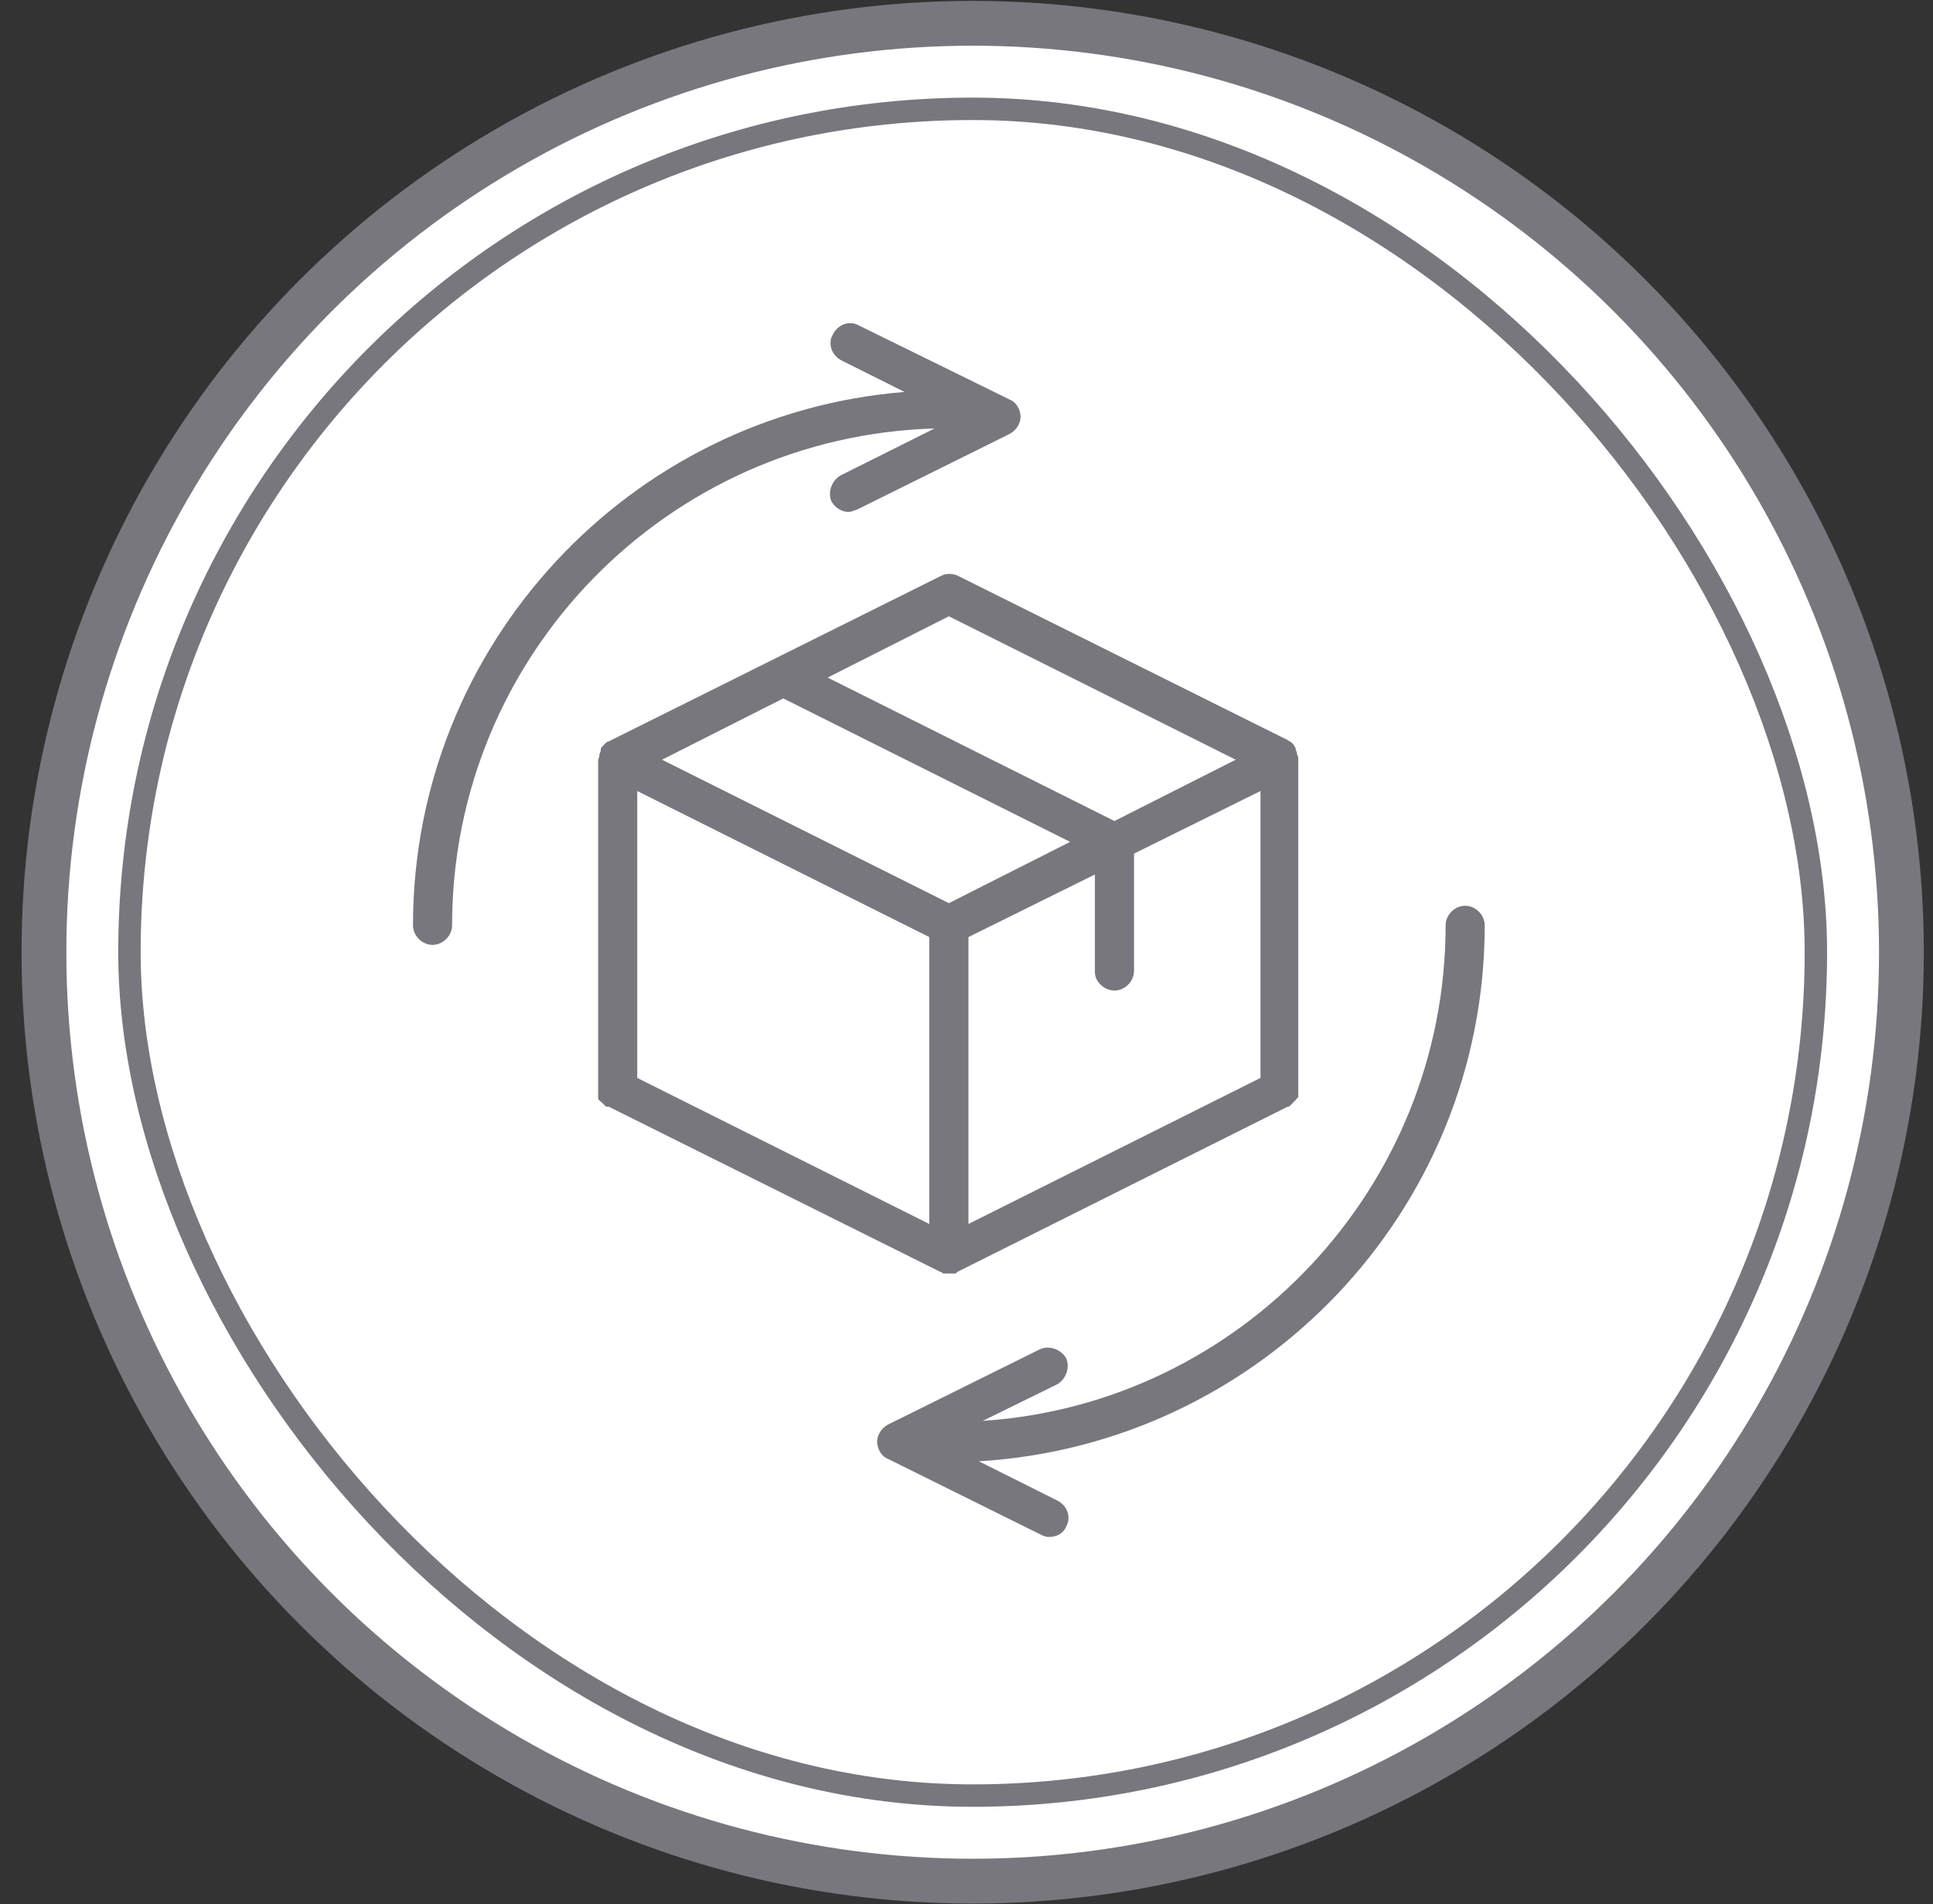
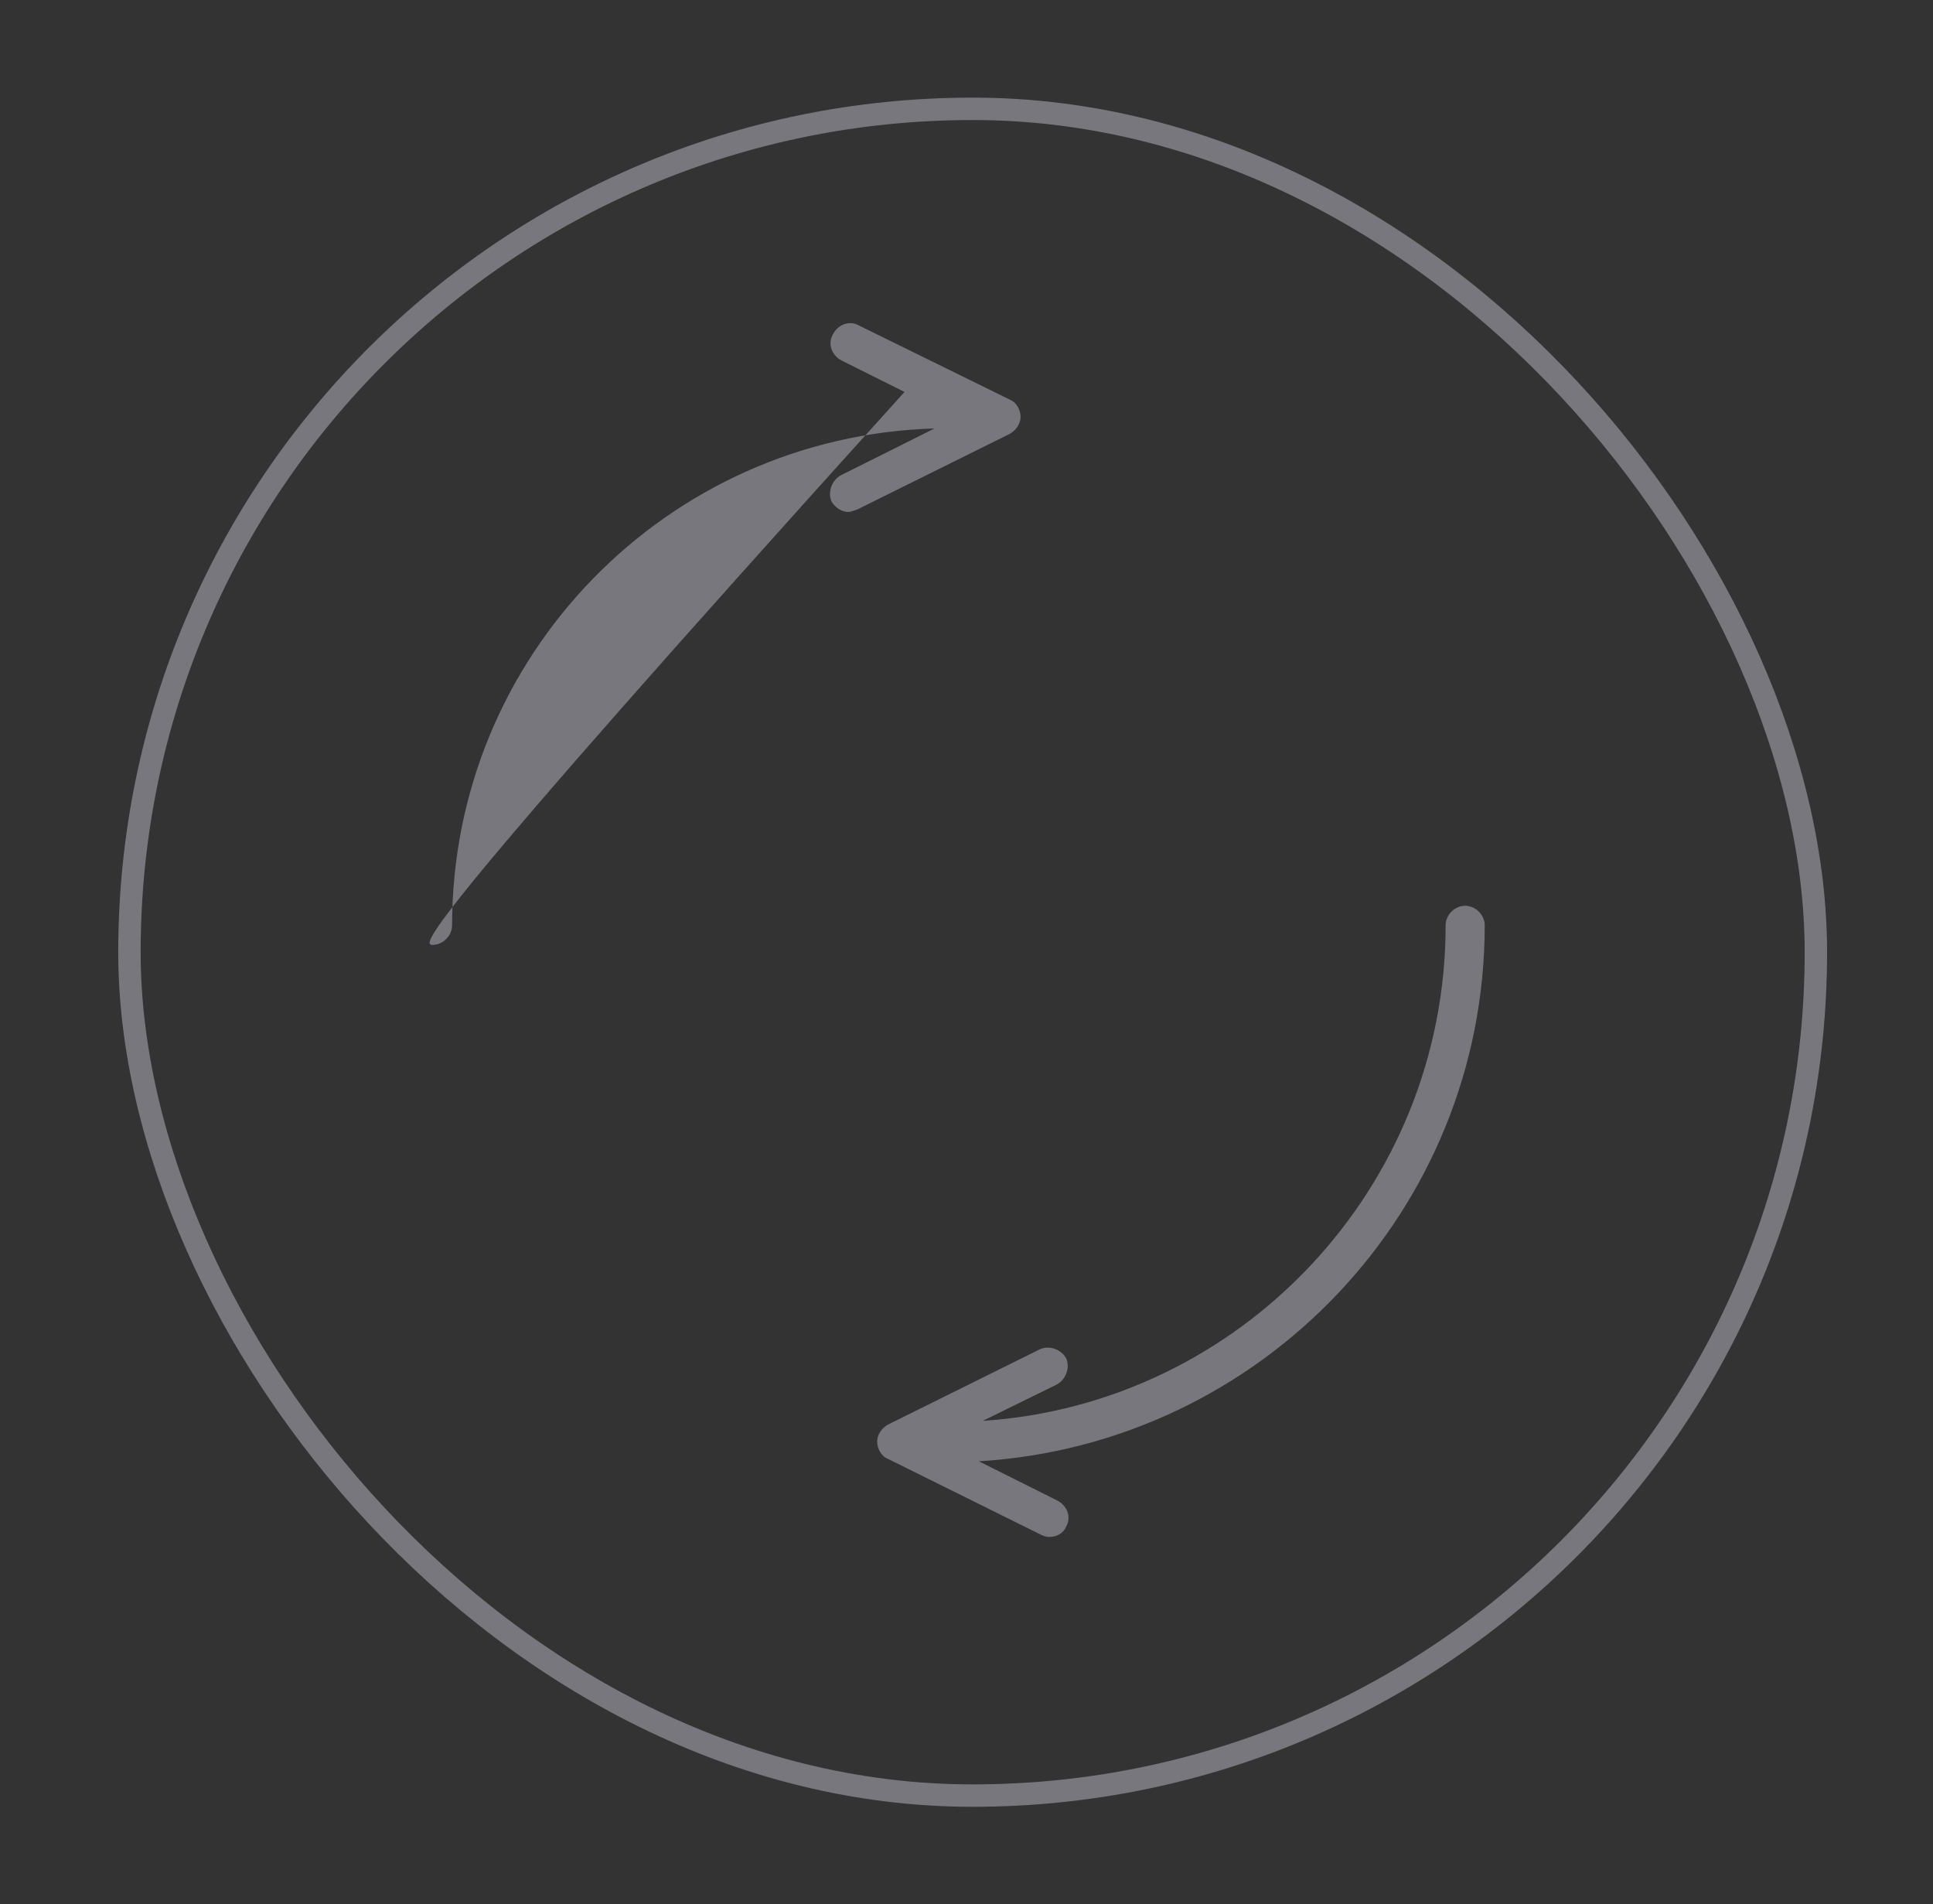
<svg xmlns="http://www.w3.org/2000/svg" width="66" height="65" viewBox="0 0 66 65" fill="none">
  <rect x="0" y="0" width="66" height="65" fill="#333333" stroke="none" />
-   <circle cx="33.211" cy="32.506" r="31.711" fill="white" stroke="#77777D" stroke-width="1.53" />
-   <rect x="4.42" y="3.715" width="57.581" height="57.581" rx="28.791" fill="white" />
  <rect x="4.42" y="3.715" width="57.581" height="57.581" rx="28.791" stroke="#77777D" stroke-width="0.765" />
-   <path d="M20.779 37.776C20.779 37.821 20.779 37.821 20.779 37.776L32.131 43.43C32.175 43.43 32.175 43.474 32.22 43.474H32.264C32.309 43.474 32.353 43.474 32.398 43.474C32.443 43.474 32.487 43.474 32.532 43.474H32.576C32.62 43.474 32.665 43.474 32.665 43.43L43.972 37.776H44.017L44.061 37.731L44.106 37.687L44.151 37.642L44.195 37.598L44.239 37.553C44.239 37.553 44.239 37.509 44.284 37.509C44.284 37.509 44.284 37.464 44.328 37.464V37.42V37.375C44.328 37.331 44.328 37.331 44.328 37.286V37.242V25.934C44.328 25.89 44.328 25.801 44.284 25.756V25.712C44.284 25.667 44.239 25.623 44.239 25.578C44.239 25.578 44.239 25.578 44.239 25.534C44.195 25.489 44.195 25.445 44.151 25.4C44.151 25.4 44.151 25.4 44.106 25.356C44.061 25.311 44.017 25.311 43.972 25.267L32.71 19.658C32.532 19.569 32.309 19.569 32.131 19.658L20.779 25.311C20.735 25.311 20.69 25.356 20.645 25.4C20.645 25.4 20.645 25.4 20.601 25.445C20.556 25.489 20.512 25.534 20.512 25.578C20.512 25.578 20.512 25.578 20.512 25.623C20.512 25.667 20.467 25.712 20.467 25.756V25.801C20.467 25.846 20.423 25.89 20.423 25.979V37.286V37.331C20.423 37.375 20.423 37.375 20.423 37.42V37.464V37.509C20.423 37.509 20.423 37.553 20.467 37.553C20.467 37.553 20.467 37.598 20.512 37.598L20.556 37.642L20.601 37.687L20.645 37.731L20.69 37.776C20.735 37.776 20.735 37.776 20.779 37.776ZM38.052 33.814C38.408 33.814 38.719 33.502 38.719 33.146V29.14L43.038 27.003V36.797L33.066 41.783V31.989L37.384 29.852V33.191C37.384 33.502 37.696 33.814 38.052 33.814ZM31.73 41.783L21.758 36.797V27.003L31.73 31.989V41.783ZM32.398 21.038L42.192 25.934L38.052 28.027L28.258 23.13L32.398 21.038ZM26.744 23.842L36.538 28.739L32.398 30.831L22.604 25.934L26.744 23.842Z" fill="#77777D" />
  <path d="M50.694 31.588C50.694 31.232 50.383 30.92 50.026 30.92C49.67 30.92 49.359 31.232 49.359 31.588C49.359 40.536 42.37 47.925 33.555 48.504L36.093 47.258C36.404 47.08 36.538 46.679 36.404 46.367C36.226 46.056 35.825 45.922 35.514 46.056L30.305 48.638C30.083 48.771 29.949 48.994 29.949 49.216C29.949 49.439 30.083 49.706 30.305 49.795L35.514 52.377C35.603 52.422 35.692 52.466 35.825 52.466C36.093 52.466 36.315 52.333 36.404 52.11C36.582 51.798 36.449 51.398 36.093 51.22L33.422 49.884C43.037 49.306 50.694 41.337 50.694 31.588Z" fill="#77777D" />
-   <path d="M28.702 16.229C28.391 16.407 28.257 16.808 28.391 17.12C28.524 17.342 28.747 17.476 28.969 17.476C29.058 17.476 29.147 17.431 29.281 17.387L34.489 14.805C34.712 14.671 34.846 14.449 34.846 14.226C34.846 14.003 34.712 13.736 34.489 13.647L29.325 11.11C29.014 10.932 28.613 11.065 28.435 11.421C28.257 11.733 28.391 12.134 28.747 12.312L30.884 13.38C21.49 14.137 14.101 22.017 14.101 31.588C14.101 31.944 14.412 32.255 14.768 32.255C15.124 32.255 15.436 31.944 15.436 31.588C15.436 22.373 22.781 14.894 31.907 14.627L28.702 16.229Z" fill="#77777D" />
+   <path d="M28.702 16.229C28.391 16.407 28.257 16.808 28.391 17.12C28.524 17.342 28.747 17.476 28.969 17.476C29.058 17.476 29.147 17.431 29.281 17.387L34.489 14.805C34.712 14.671 34.846 14.449 34.846 14.226C34.846 14.003 34.712 13.736 34.489 13.647L29.325 11.11C29.014 10.932 28.613 11.065 28.435 11.421C28.257 11.733 28.391 12.134 28.747 12.312L30.884 13.38C14.101 31.944 14.412 32.255 14.768 32.255C15.124 32.255 15.436 31.944 15.436 31.588C15.436 22.373 22.781 14.894 31.907 14.627L28.702 16.229Z" fill="#77777D" />
</svg>